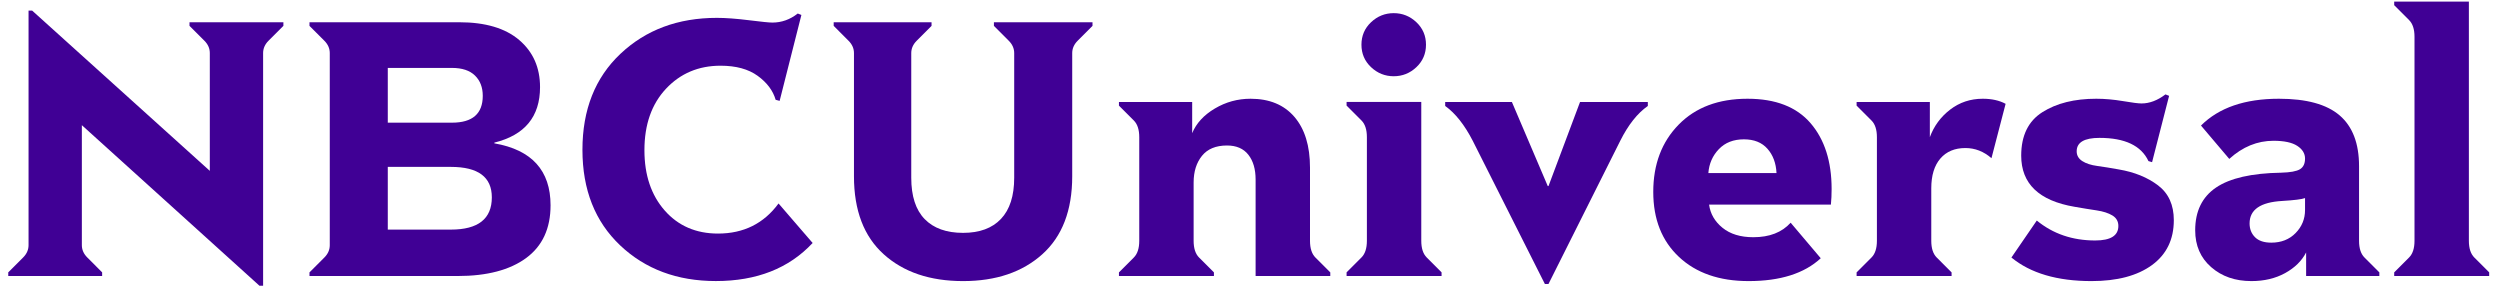
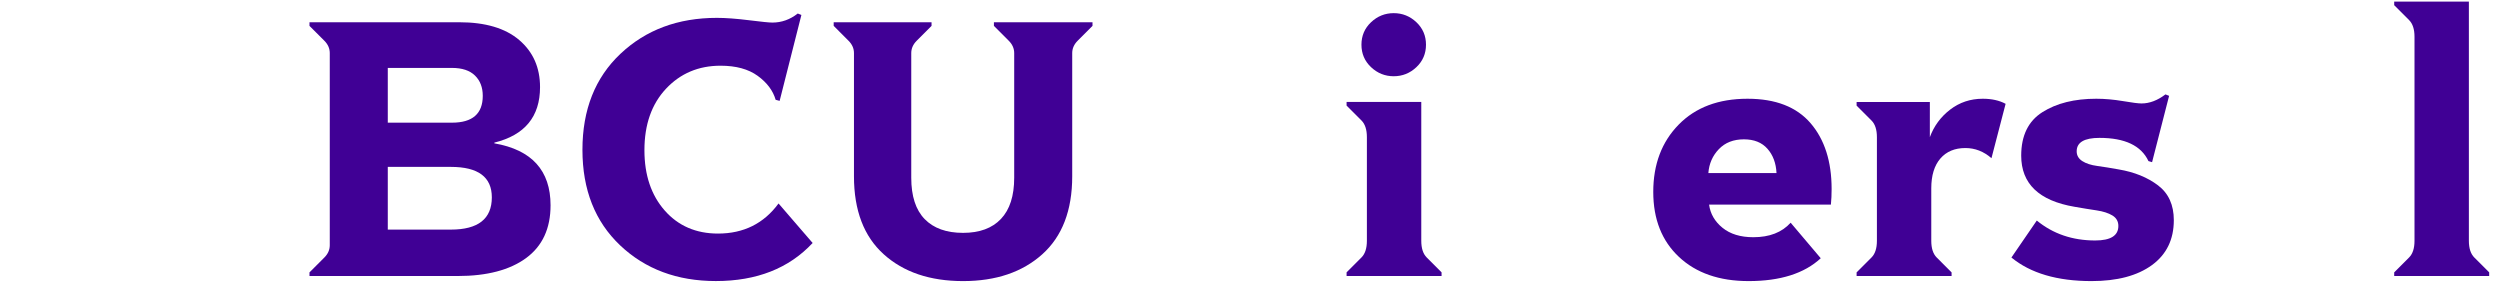
<svg xmlns="http://www.w3.org/2000/svg" width="131" height="16" viewBox="0 0 131 16" fill="none">
  <g clip-path="url(#clip0_4501_3604)">
-     <path d="M0.433 14.271L1.211 13.493C1.401 13.303 1.496 13.088 1.496 12.847V0.557H1.686L10.994 8.953V2.779C10.994 2.538 10.899 2.323 10.709 2.133L9.93 1.355V1.165H14.85V1.355L14.072 2.133C13.882 2.323 13.787 2.539 13.787 2.779V14.974H13.597L4.289 6.559V12.847C4.289 13.087 4.384 13.303 4.574 13.492L5.352 14.271V14.461H0.433L0.433 14.271Z" fill="#400095" />
    <path d="M16.217 14.273L16.996 13.494C17.186 13.304 17.28 13.089 17.28 12.848V2.781C17.28 2.54 17.186 2.325 16.996 2.135L16.217 1.356V1.166H24.062C25.43 1.166 26.478 1.476 27.206 2.097C27.934 2.717 28.298 3.54 28.298 4.566C28.298 6.111 27.5 7.08 25.904 7.473V7.511C27.867 7.853 28.849 8.935 28.849 10.759C28.849 11.975 28.421 12.896 27.567 13.523C26.712 14.149 25.518 14.463 23.986 14.463H16.217V14.273ZM23.682 6.428C24.759 6.428 25.297 5.959 25.297 5.022C25.297 4.579 25.161 4.224 24.888 3.958C24.616 3.692 24.214 3.559 23.682 3.559H20.32V6.428H23.682ZM23.625 12.031C25.056 12.031 25.772 11.468 25.772 10.341C25.772 9.277 25.056 8.745 23.625 8.745H20.32V12.031H23.625Z" fill="#400095" />
    <path d="M32.495 12.856C31.178 11.608 30.52 9.94 30.52 7.85C30.52 5.748 31.184 4.07 32.514 2.817C33.844 1.563 35.528 0.936 37.567 0.936C38.023 0.936 38.58 0.977 39.239 1.059C39.897 1.142 40.309 1.183 40.473 1.183C40.954 1.183 41.398 1.025 41.803 0.708L41.993 0.784L40.853 5.286L40.644 5.229C40.505 4.748 40.192 4.33 39.704 3.975C39.217 3.621 38.567 3.443 37.757 3.443C36.605 3.443 35.652 3.846 34.898 4.65C34.145 5.454 33.768 6.527 33.768 7.87C33.768 9.174 34.123 10.228 34.832 11.032C35.541 11.836 36.472 12.239 37.624 12.239C38.966 12.239 40.024 11.713 40.796 10.662L42.582 12.732C41.341 14.062 39.65 14.727 37.51 14.727C35.484 14.727 33.812 14.103 32.495 12.856Z" fill="#400095" />
    <path d="M46.306 13.323C45.267 12.386 44.748 11.025 44.748 9.239V2.781C44.748 2.54 44.653 2.325 44.463 2.135L43.685 1.356V1.166H48.813V1.356L48.035 2.135C47.845 2.325 47.75 2.54 47.75 2.781V9.315C47.75 10.277 47.984 10.999 48.453 11.48C48.921 11.962 49.592 12.202 50.466 12.202C51.327 12.202 51.989 11.959 52.451 11.471C52.913 10.983 53.144 10.265 53.144 9.315V2.781C53.144 2.54 53.049 2.325 52.859 2.135L52.081 1.356V1.166H57.247V1.356L56.469 2.135C56.279 2.325 56.184 2.54 56.184 2.781V9.239C56.184 11.025 55.661 12.386 54.617 13.323C53.572 14.26 52.188 14.729 50.466 14.729C48.731 14.729 47.344 14.26 46.306 13.323Z" fill="#400095" />
-     <path d="M58.633 14.273L59.412 13.494C59.602 13.304 59.697 13.013 59.697 12.62V7.187C59.697 6.795 59.602 6.503 59.412 6.314L58.633 5.535V5.345H62.47V6.978C62.685 6.459 63.081 6.029 63.657 5.687C64.233 5.345 64.857 5.174 65.528 5.174C66.516 5.174 67.282 5.49 67.827 6.124C68.371 6.757 68.644 7.643 68.644 8.783V12.62C68.644 13.013 68.739 13.304 68.928 13.494L69.707 14.273V14.463H65.794V9.41C65.794 8.865 65.668 8.432 65.414 8.109C65.161 7.786 64.787 7.624 64.294 7.624C63.711 7.624 63.274 7.805 62.983 8.166C62.692 8.527 62.546 8.992 62.546 9.562V12.62C62.546 13.013 62.641 13.304 62.831 13.494L63.61 14.273V14.463H58.633V14.273H58.633Z" fill="#400095" />
    <path d="M70.561 14.271L71.34 13.492C71.53 13.302 71.625 13.011 71.625 12.619V7.186C71.625 6.793 71.53 6.502 71.34 6.312L70.561 5.533V5.343H74.475V12.619C74.475 13.011 74.57 13.303 74.76 13.492L75.538 14.271V14.461H70.561V14.271ZM71.844 3.52C71.508 3.203 71.34 2.811 71.34 2.342C71.34 1.874 71.508 1.481 71.844 1.164C72.179 0.848 72.575 0.689 73.031 0.689C73.487 0.689 73.883 0.848 74.218 1.164C74.554 1.481 74.722 1.874 74.722 2.342C74.722 2.811 74.554 3.203 74.218 3.52C73.883 3.836 73.487 3.995 73.031 3.995C72.575 3.995 72.179 3.836 71.844 3.52Z" fill="#400095" />
-     <path d="M77.171 7.376C76.74 6.541 76.259 5.933 75.728 5.553V5.344H79.223L81.103 9.751H81.141L82.794 5.344H86.346V5.553C85.802 5.933 85.32 6.541 84.902 7.376L81.141 14.88H80.951L77.171 7.376Z" fill="#400095" />
    <path d="M87.98 13.465C87.08 12.623 86.631 11.487 86.631 10.056C86.631 8.612 87.074 7.438 87.961 6.532C88.847 5.627 90.05 5.174 91.57 5.174C93.039 5.174 94.14 5.601 94.875 6.456C95.609 7.311 95.977 8.46 95.977 9.904C95.977 10.195 95.964 10.467 95.939 10.721H89.556C89.62 11.202 89.854 11.607 90.259 11.936C90.664 12.265 91.202 12.43 91.874 12.43C92.722 12.43 93.374 12.177 93.83 11.67L95.407 13.532C94.546 14.33 93.286 14.729 91.627 14.729C90.094 14.729 88.879 14.307 87.98 13.465ZM90.069 7.814C89.74 8.156 89.556 8.574 89.518 9.068H93.089C93.064 8.549 92.906 8.125 92.614 7.795C92.323 7.466 91.912 7.301 91.38 7.301C90.835 7.301 90.398 7.472 90.069 7.814Z" fill="#400095" />
    <path d="M97.286 14.273L98.065 13.494C98.255 13.304 98.35 13.013 98.35 12.62V7.187C98.35 6.795 98.255 6.503 98.065 6.314L97.286 5.535V5.345H101.124V7.187C101.339 6.605 101.693 6.124 102.187 5.744C102.681 5.364 103.251 5.174 103.897 5.174C104.365 5.174 104.764 5.262 105.094 5.44L104.353 8.289C103.947 7.935 103.491 7.757 102.985 7.757C102.428 7.757 101.991 7.941 101.674 8.308C101.358 8.675 101.199 9.195 101.199 9.866V12.62C101.199 13.013 101.294 13.304 101.484 13.494L102.263 14.273V14.463H97.286V14.273H97.286Z" fill="#400095" />
    <path d="M105.398 13.494L106.728 11.556C107.577 12.253 108.596 12.601 109.786 12.601C110.597 12.601 111.002 12.348 111.002 11.841C111.002 11.601 110.898 11.417 110.689 11.29C110.48 11.164 110.204 11.075 109.862 11.024C109.52 10.974 109.134 10.91 108.704 10.835C106.842 10.518 105.911 9.625 105.911 8.156C105.911 7.105 106.282 6.345 107.022 5.877C107.763 5.408 108.704 5.174 109.843 5.174C110.287 5.174 110.752 5.215 111.24 5.297C111.727 5.38 112.053 5.421 112.218 5.421C112.636 5.421 113.054 5.262 113.471 4.946L113.661 5.022L112.769 8.498L112.579 8.441C112.199 7.631 111.344 7.225 110.014 7.225C109.216 7.225 108.818 7.46 108.818 7.928C108.818 8.143 108.916 8.314 109.112 8.441C109.308 8.568 109.571 8.653 109.9 8.697C110.23 8.742 110.603 8.802 111.021 8.878C111.844 9.017 112.531 9.296 113.082 9.714C113.633 10.132 113.908 10.739 113.908 11.537C113.908 12.55 113.525 13.335 112.759 13.893C111.993 14.45 110.939 14.729 109.596 14.729C107.798 14.729 106.399 14.317 105.398 13.494Z" fill="#400095" />
-     <path d="M115.864 13.997C115.307 13.51 115.028 12.867 115.028 12.069C115.028 11.069 115.392 10.322 116.12 9.828C116.849 9.334 117.985 9.074 119.53 9.049C120.011 9.036 120.341 8.976 120.518 8.868C120.695 8.761 120.784 8.574 120.784 8.308C120.784 8.042 120.648 7.82 120.376 7.643C120.103 7.466 119.689 7.377 119.131 7.377C118.283 7.377 117.51 7.694 116.814 8.327L115.332 6.579C116.269 5.642 117.631 5.174 119.416 5.174C120.86 5.174 121.921 5.465 122.598 6.048C123.276 6.63 123.614 7.517 123.614 8.707V12.62C123.614 13.013 123.709 13.304 123.899 13.494L124.678 14.273V14.463H120.841V13.228C120.613 13.671 120.246 14.032 119.739 14.311C119.233 14.589 118.644 14.729 117.973 14.729C117.124 14.729 116.421 14.485 115.864 13.997ZM120.29 12.212C120.619 11.876 120.784 11.474 120.784 11.005V10.379C120.619 10.442 120.22 10.492 119.587 10.53C118.448 10.594 117.878 10.986 117.878 11.708C117.878 11.999 117.973 12.24 118.163 12.43C118.353 12.62 118.637 12.715 119.017 12.715C119.537 12.715 119.961 12.547 120.29 12.212Z" fill="#400095" />
    <path d="M125.456 14.272L126.235 13.493C126.425 13.303 126.52 13.012 126.52 12.62V1.925C126.52 1.533 126.425 1.241 126.235 1.051L125.456 0.272V0.083H129.369V12.62C129.369 13.012 129.464 13.303 129.654 13.493L130.433 14.272V14.462H125.456V14.272Z" fill="#400095" />
  </g>
  <defs>
    <clipPath id="clip0_4501_3604">
      <rect width="130" height="15.412" fill="white" transform="translate(0.433 0.083)" />
    </clipPath>
  </defs>
</svg>